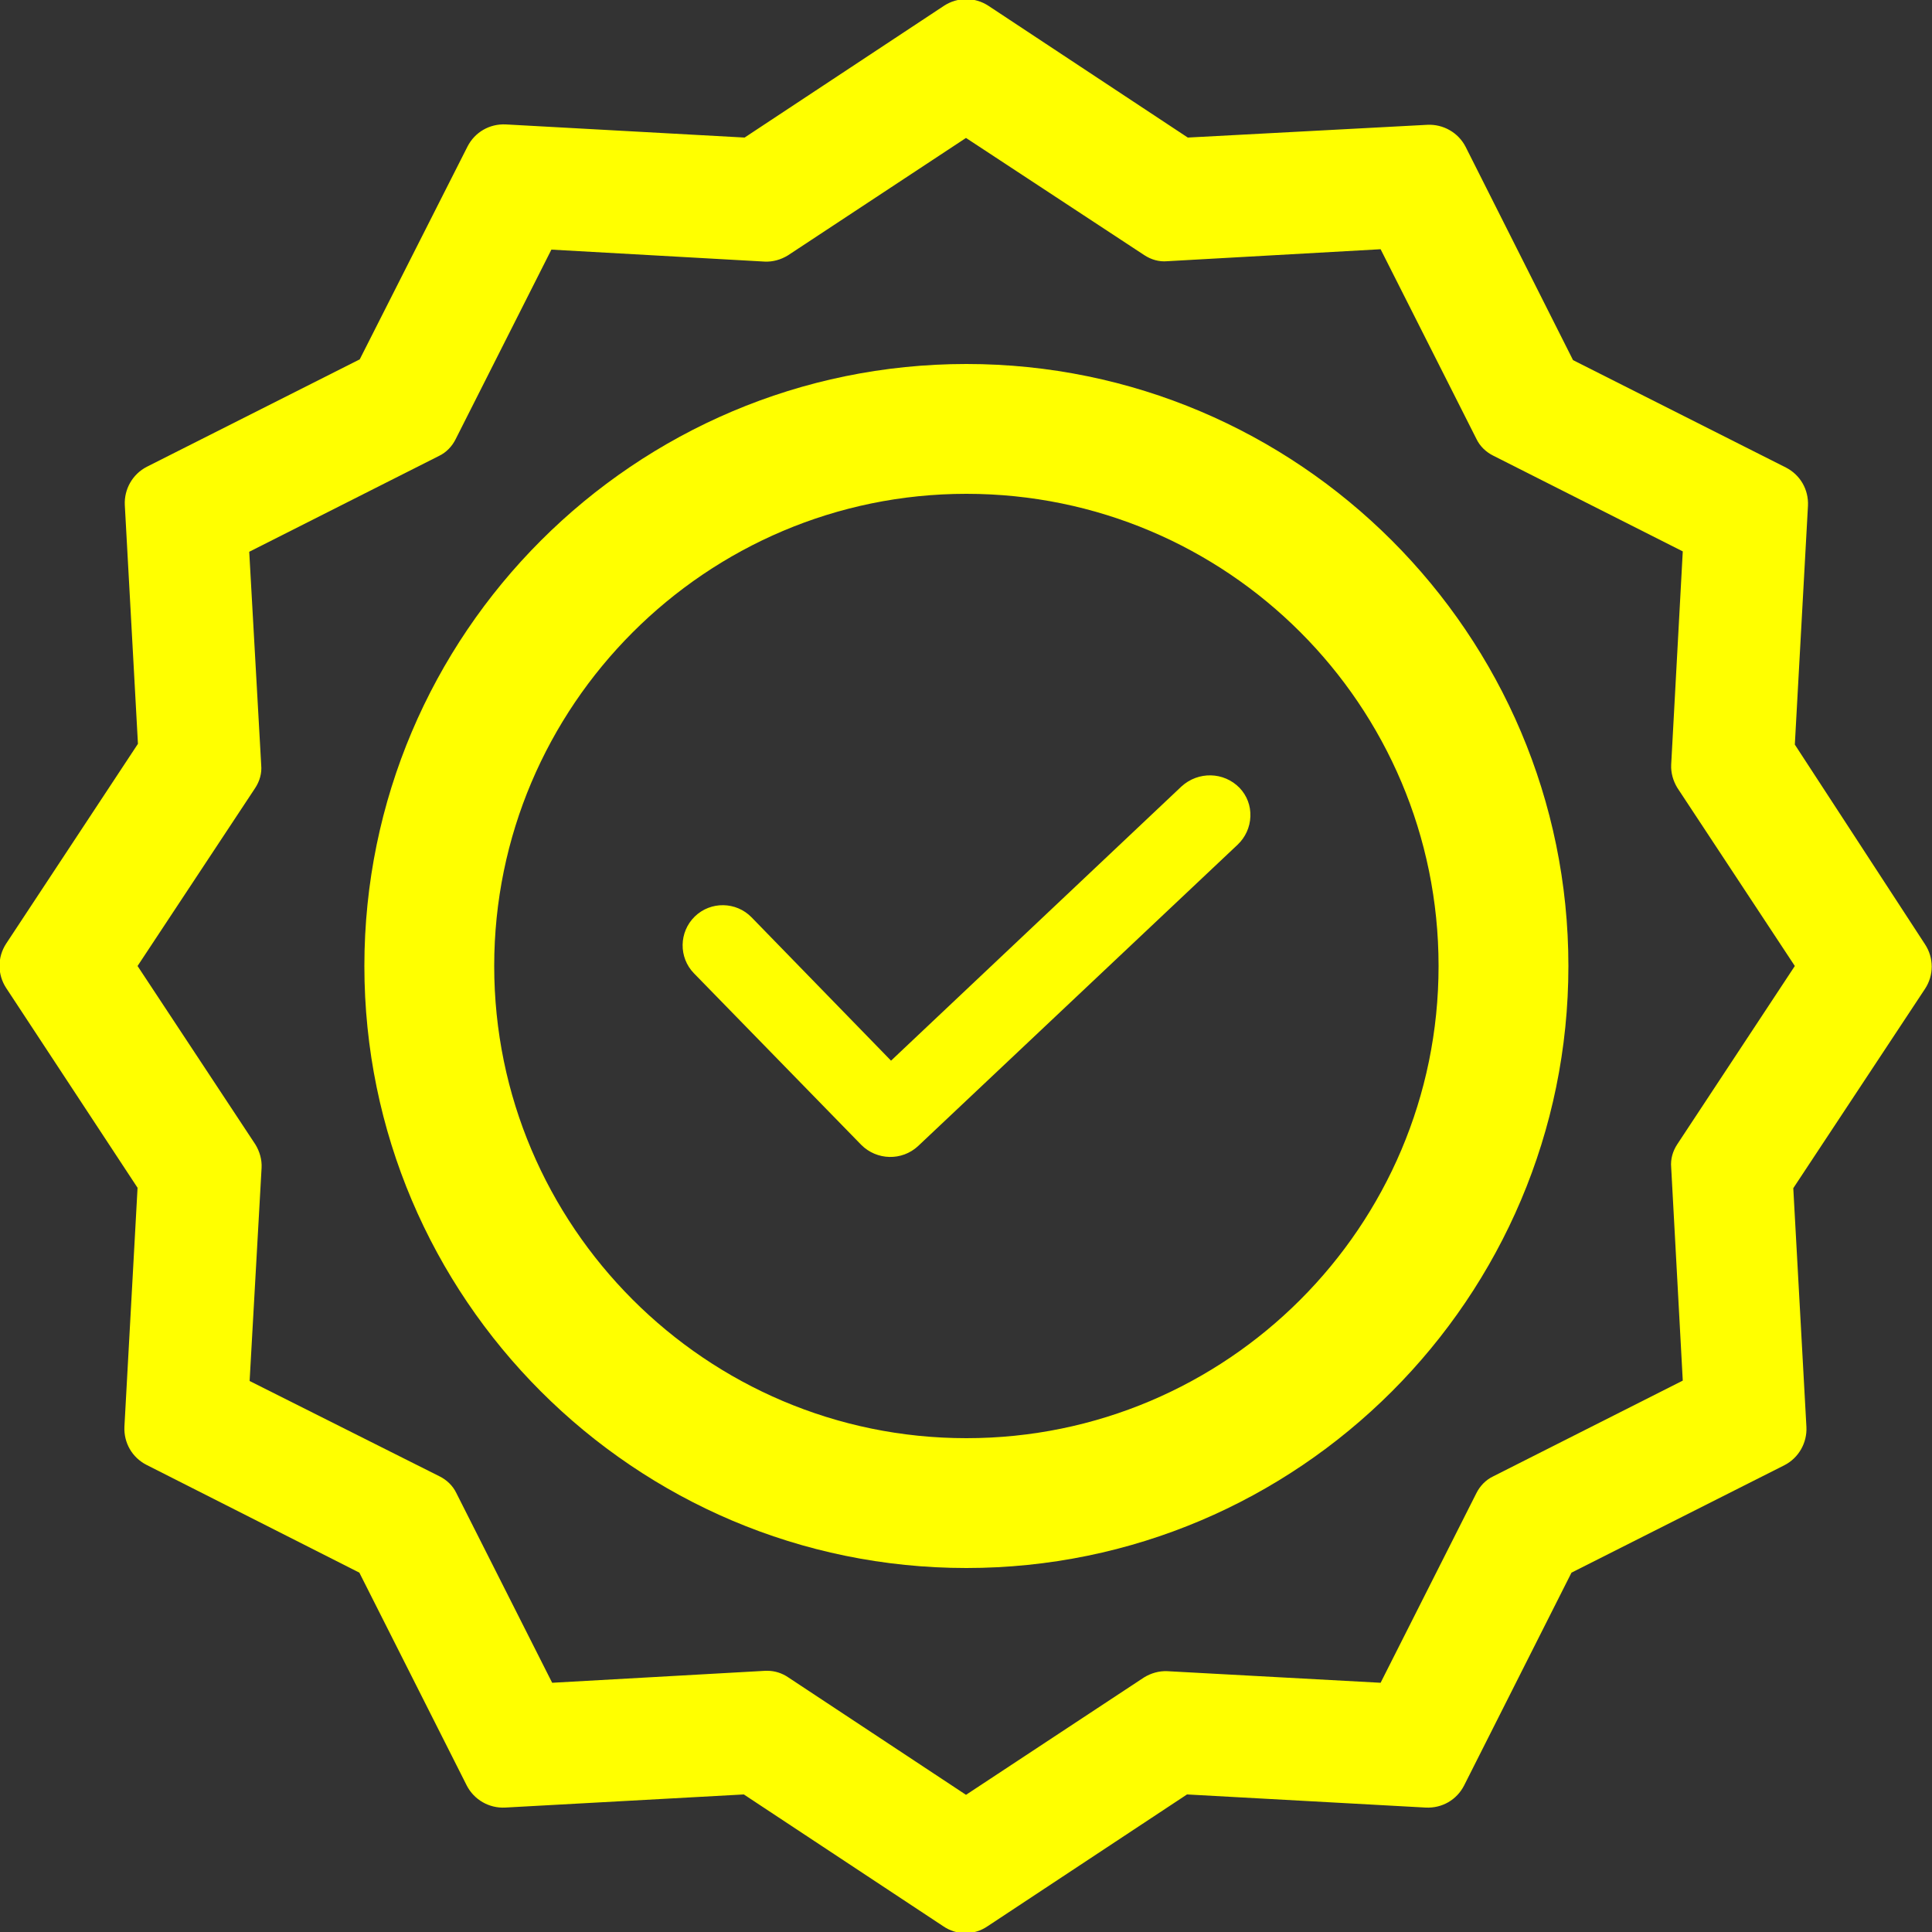
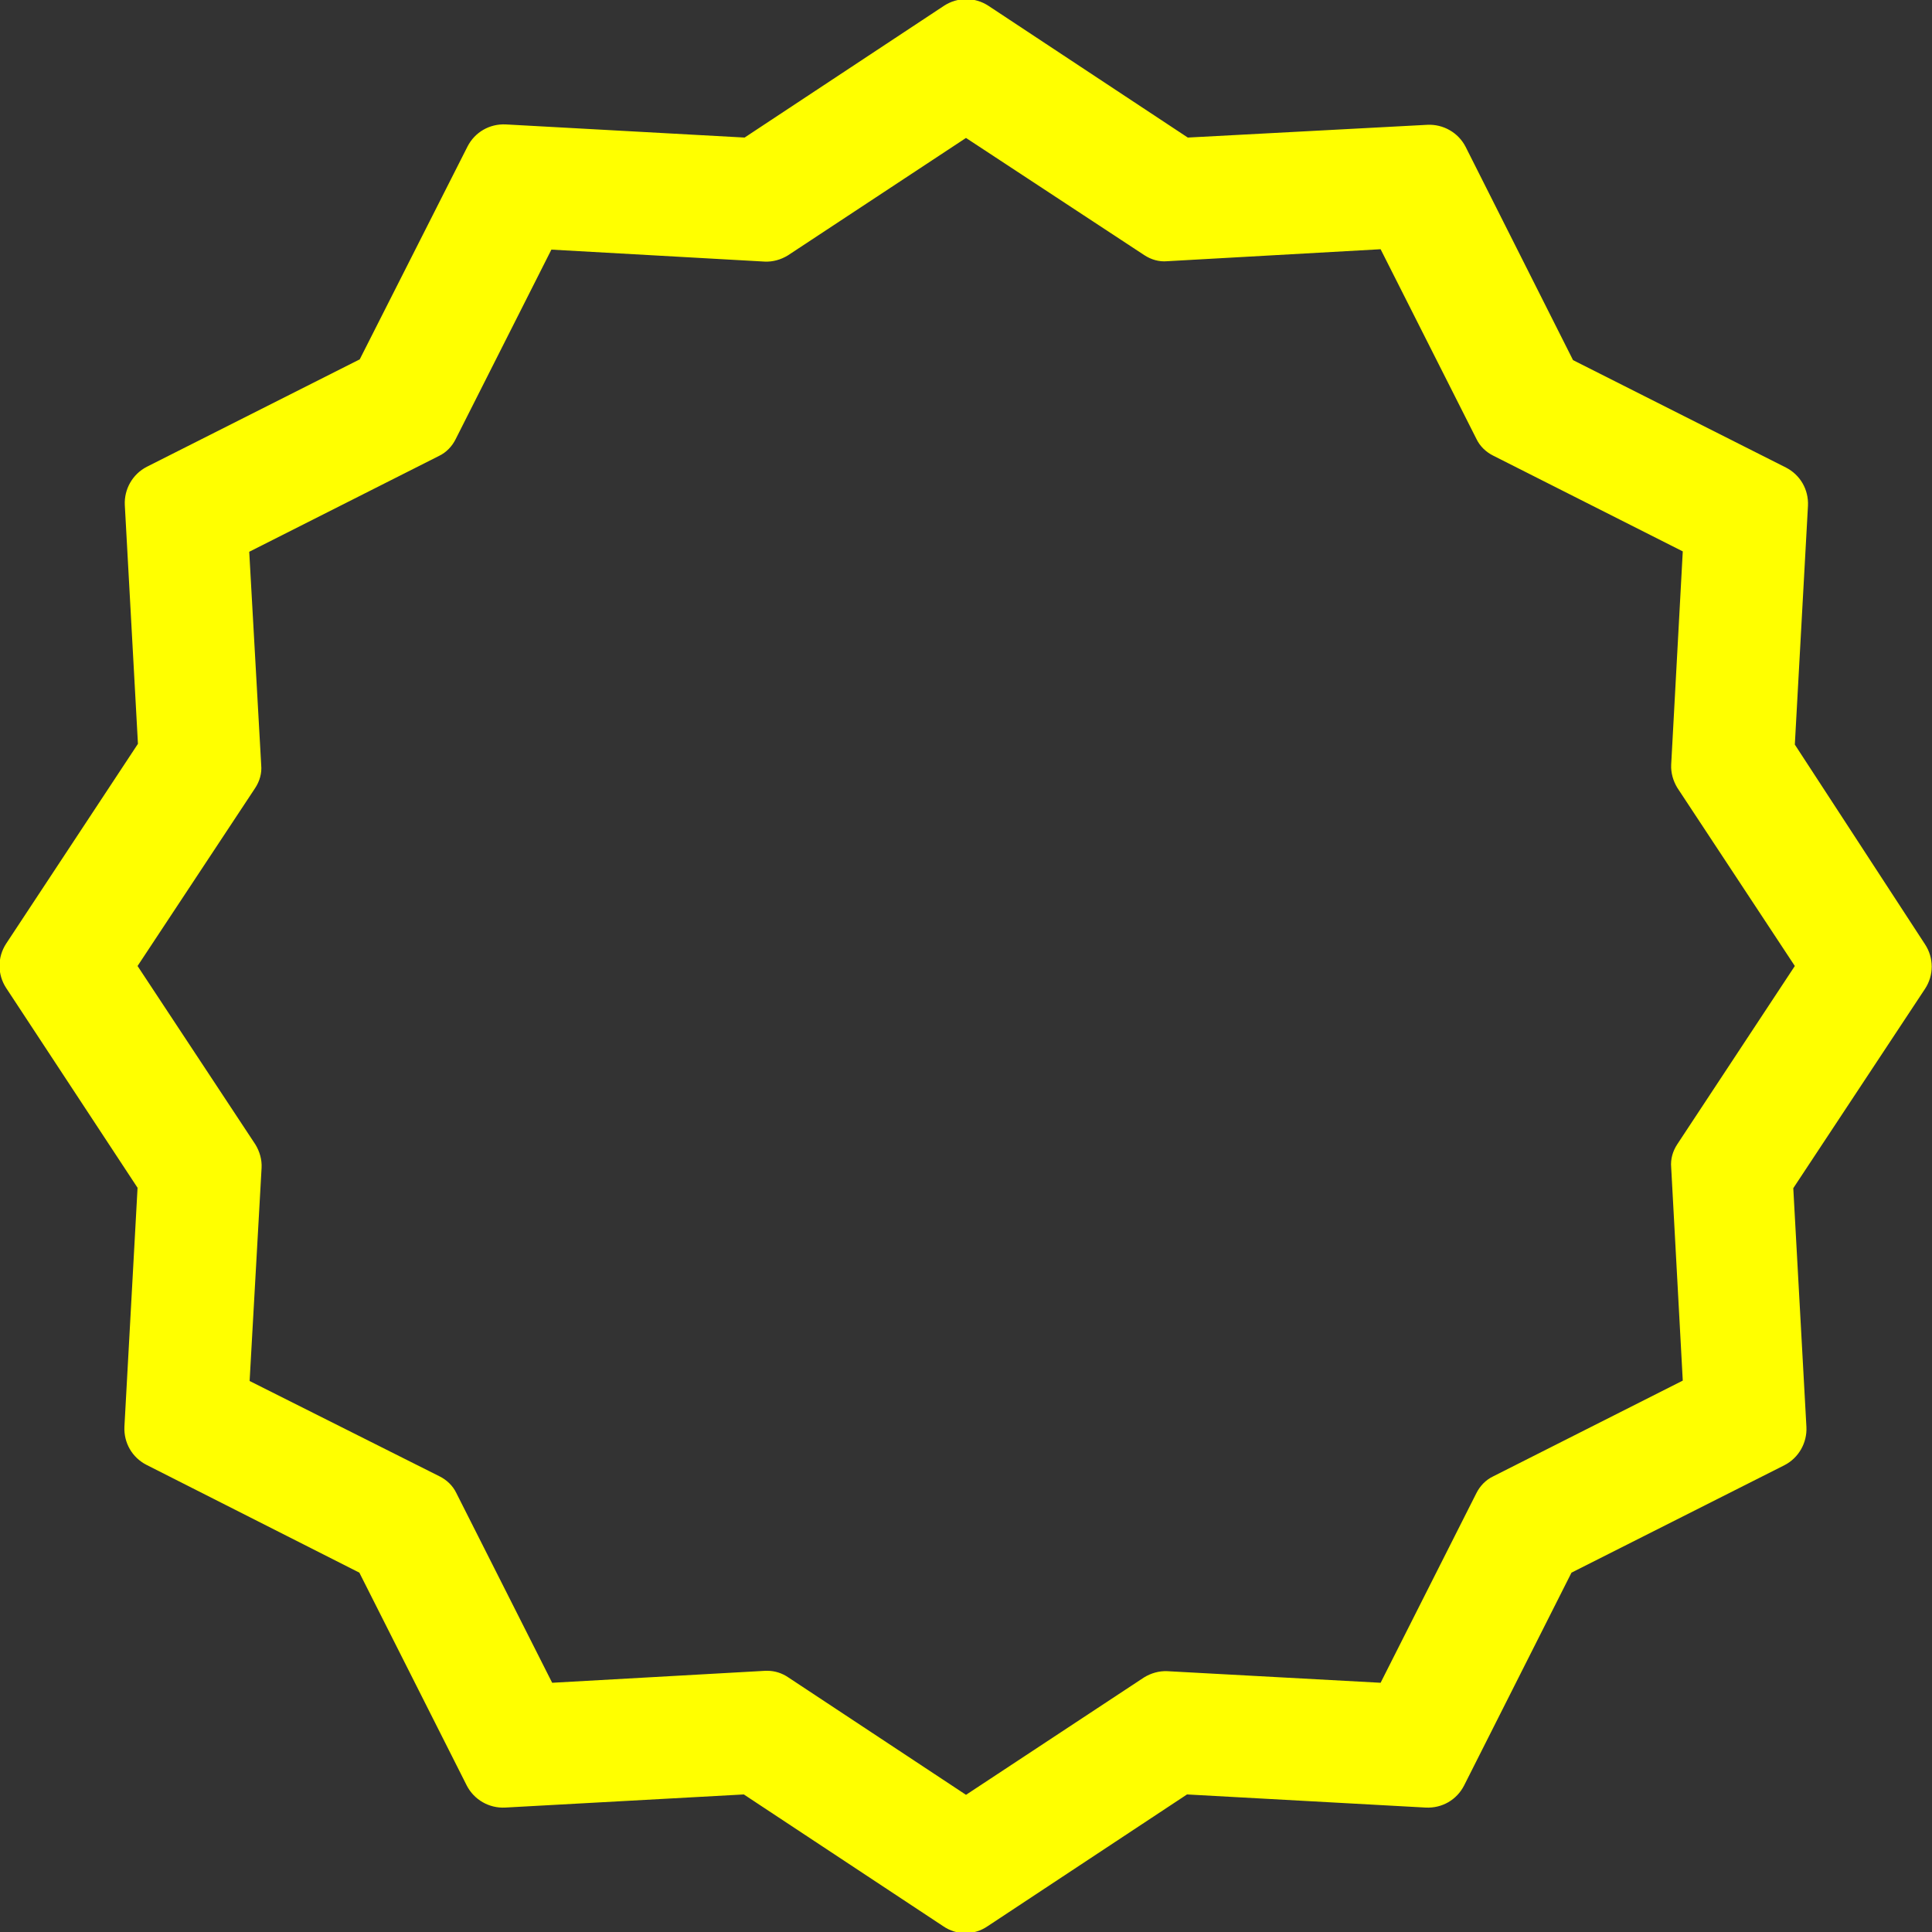
<svg xmlns="http://www.w3.org/2000/svg" version="1.1" id="Layer_1" x="0px" y="0px" viewBox="0 0 500 500" style="enable-background:new 0 0 500 500;" xml:space="preserve">
  <rect x="0" y="0" width="500" height="500" fill="#333333" stroke="none" />
  <style type="text/css">
	.st0{fill:#FFFF00;}
</style>
  <g>
    <g>
-       <path class="st0" d="M305.8,203.5l-75.2,71l-36.1-37.1c-4-4.1-10.6-4.2-14.7-0.2c-4.1,4-4.2,10.6-0.2,14.7l43.3,44.4    c4,4,10.5,4.2,14.7,0.3l82.7-78c2-1.9,3.2-4.5,3.3-7.3c0.1-2.8-0.9-5.4-2.8-7.4C316.7,199.7,310.1,199.6,305.8,203.5z" />
-       <path class="st0" d="M250.1,94.2c-85.9,0-155.8,69.9-155.8,155.8c0,85.9,69.9,155.8,155.8,155.8c85.9,0,155.8-69.9,155.8-155.8    C405.9,164.1,336,94.2,250.1,94.2z M250.1,372.2c-67.4,0-122.2-54.9-122.2-122.2s54.8-122.2,122.2-122.2    c67.5,0,122.2,54.7,122.2,122.2S317.5,372.2,250.1,372.2z" />
      <path class="st0" d="M464.5,192.7l3.4-61.8c0.2-4.2-2-8-5.7-9.9l-55.1-27.8L379.3,38c-1.9-3.7-5.8-5.9-9.9-5.7l-62,3.3L255.8,1.5    c-3.5-2.3-8-2.3-11.5,0l-51.6,34.1l-61.8-3.4c-4.2-0.2-8,2-9.9,5.7L93.1,93L38,120.8c-3.7,1.9-5.9,5.8-5.7,9.9l3.4,61.8L1.6,244.2    c-2.3,3.5-2.3,8,0,11.5l34,51.7l-3.4,61.8c-0.2,4.2,2,8,5.7,9.9L93,407l27.8,55.1c1.9,3.7,5.8,5.9,9.9,5.7l61.8-3.4l51.6,34.1    c3.5,2.4,8,2.4,11.5,0l51.6-34.1l61.8,3.4c4.2,0.2,8-2,9.9-5.7l27.8-55.1l55.1-27.8c3.7-1.9,5.9-5.8,5.7-9.9l-3.4-61.8l34.1-51.6    c2.3-3.5,2.3-8,0-11.5L464.5,192.7z M434.1,296.1c-1.2,1.8-1.8,3.9-1.6,6l3,55.2l-49.1,24.8c-1.9,0.9-3.4,2.5-4.3,4.3l-24.8,49.1    l-55.2-3c-2.1-0.1-4.2,0.5-6,1.6l-46.1,30.4L204,434.1c-1.6-1.1-3.5-1.7-5.4-1.7h-0.5l-55.2,3.1l-24.8-49.1    c-0.9-1.9-2.5-3.4-4.3-4.3l-49.2-24.7l3.1-55.2c0.1-2.1-0.5-4.2-1.6-6L35.6,250L66,204c1.2-1.8,1.8-3.9,1.6-6l-3.1-55.2l49.1-24.8    c1.9-0.9,3.4-2.5,4.3-4.3l24.8-49.1l55.2,3.1c2.1,0.1,4.2-0.5,6-1.6l46.1-30.4L296.1,66c1.8,1.2,3.9,1.8,6,1.6l55.2-3.1l24.8,49.1    c0.9,1.9,2.5,3.4,4.3,4.3l49.1,24.8l-3,55.2c-0.1,2.1,0.5,4.2,1.6,6l30.4,46.1L434.1,296.1z" />
    </g>
  </g>
</svg>